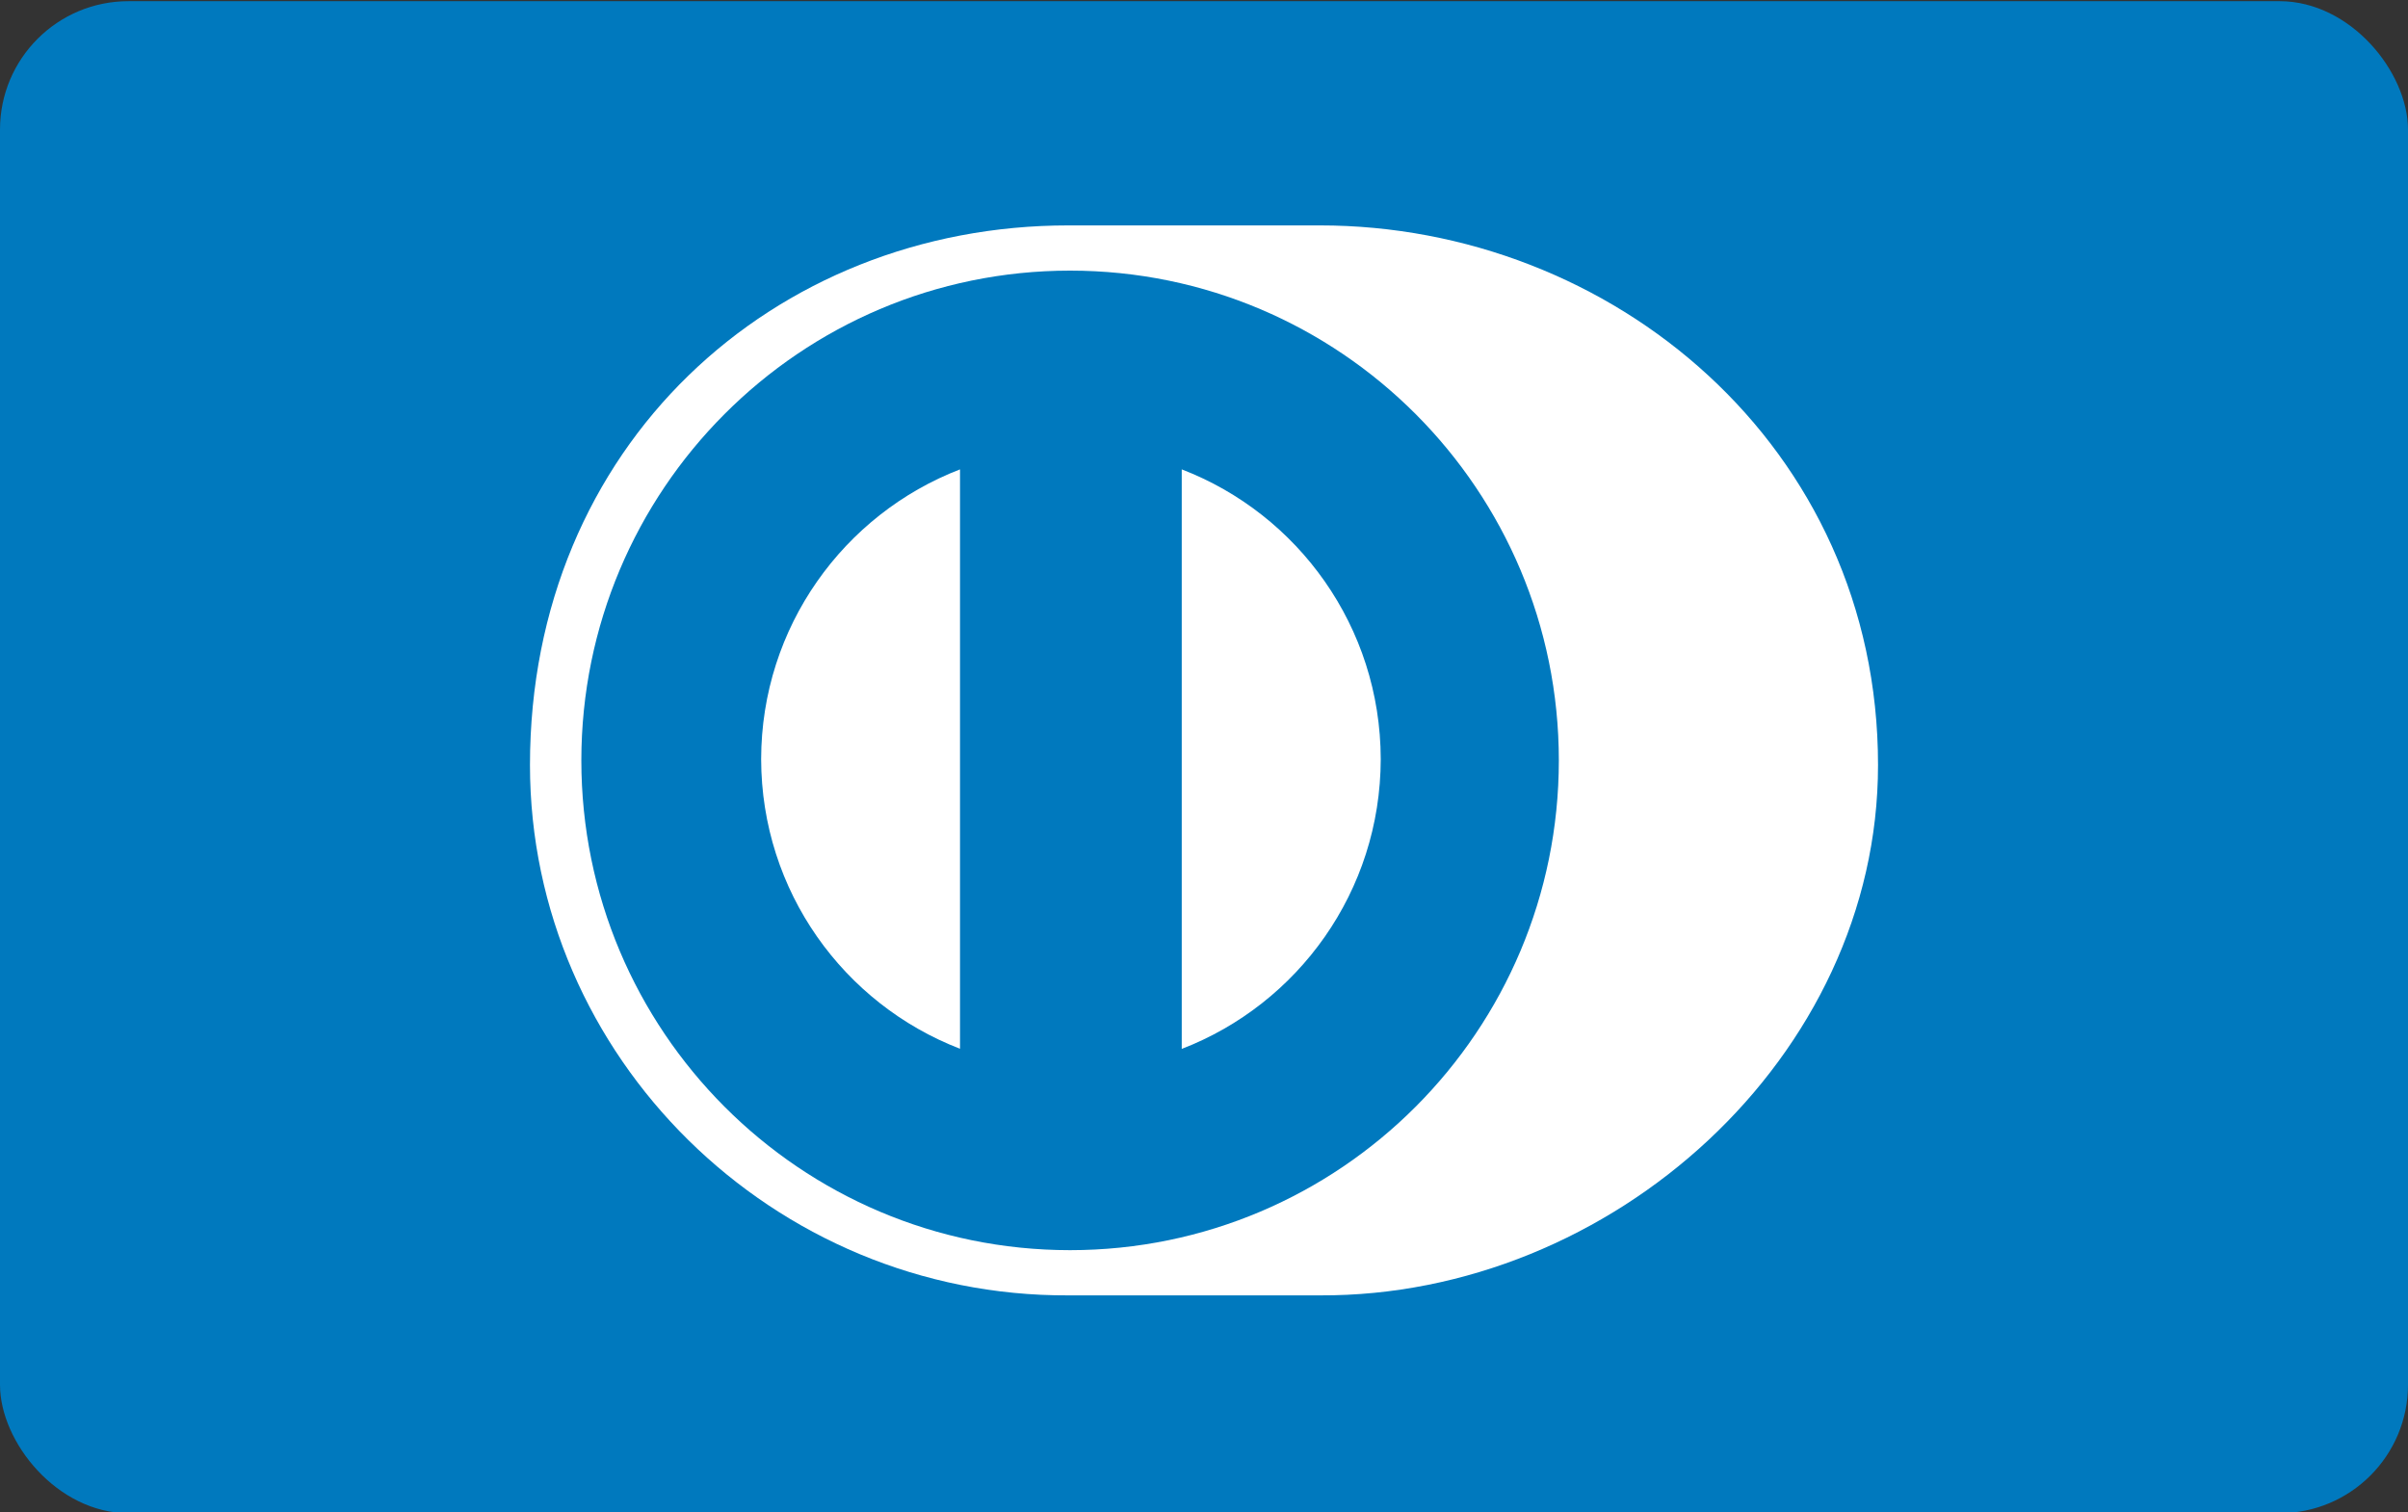
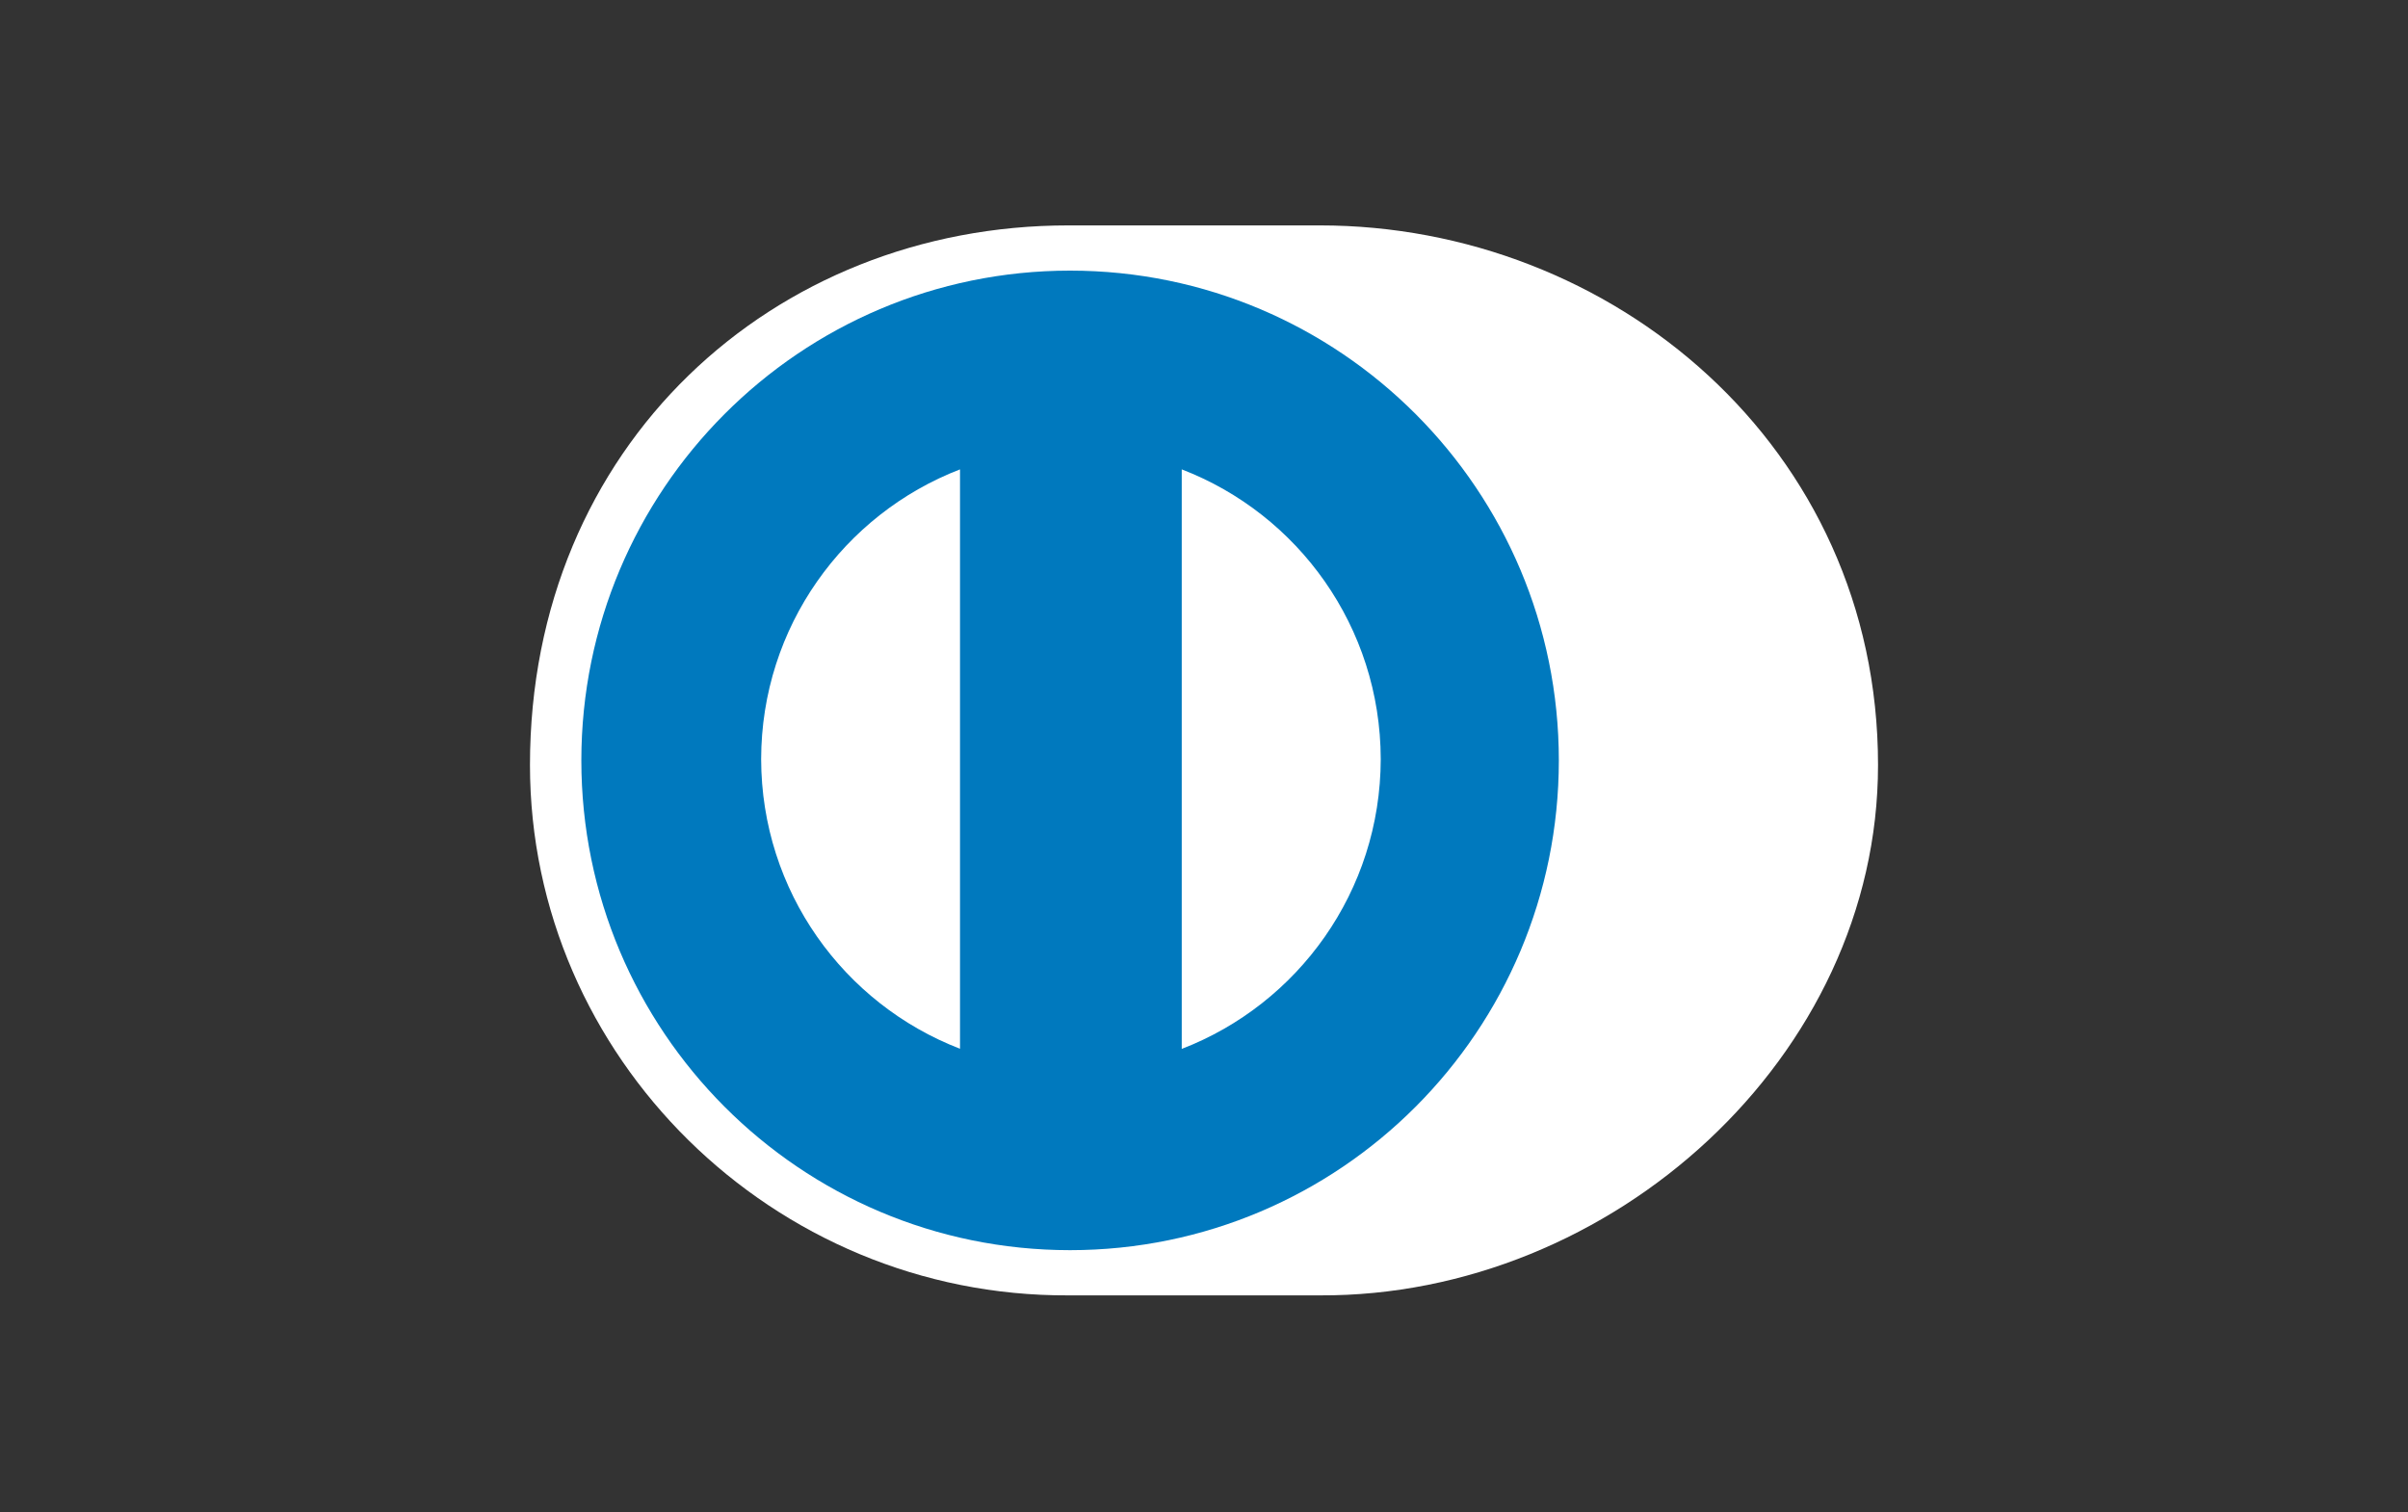
<svg xmlns="http://www.w3.org/2000/svg" xmlns:ns1="https://boxy-svg.com" width="750px" height="471px" viewBox="0 -139.5 750 471" version="1.1">
  <rect x="0" y="-139.5" width="750" height="471" fill="#333333" stroke="none" />
  <defs>
    <ns1:export>
      <ns1:file format="svg" />
    </ns1:export>
  </defs>
  <g id="Page-1" stroke="none" stroke-width="1" fill="none" fill-rule="evenodd" transform="matrix(1, 0, 0, 1, 0, -139.132)">
-     <rect id="rectangle" fill="#0079BE" x="0" y="0" width="750" height="471" rx="40" />
    <path d="M584.934,237.947 C584.934,138.532 501.953,69.814 411.039,69.847 L332.797,69.847 C240.794,69.814 165.066,138.552 165.066,237.947 C165.066,328.878 240.794,403.587 332.797,403.151 L411.039,403.151 C501.953,403.587 584.934,328.858 584.934,237.947 Z" id="Shape-path" fill="#FFFFFF" />
    <path d="M333.28,83.931 C249.21,83.957 181.086,152.238 181.066,236.511 C181.086,320.768 249.21,389.043 333.28,389.069 C417.37,389.043 485.508,320.768 485.52,236.511 C485.508,152.238 417.37,83.957 333.28,83.931 Z" id="Shape-path" fill="#0079BE" />
    <path d="M237.066,236.098 C237.145,194.918 262.812,159.802 299.006,145.847 L299.006,326.327 C262.812,312.381 237.145,277.284 237.066,236.098 Z M368.066,326.373 L368.066,145.847 C404.273,159.768 429.98,194.904 430.046,236.104 C429.98,277.316 404.273,312.426 368.066,326.373 Z" id="Path" fill="#FFFFFF" />
  </g>
</svg>